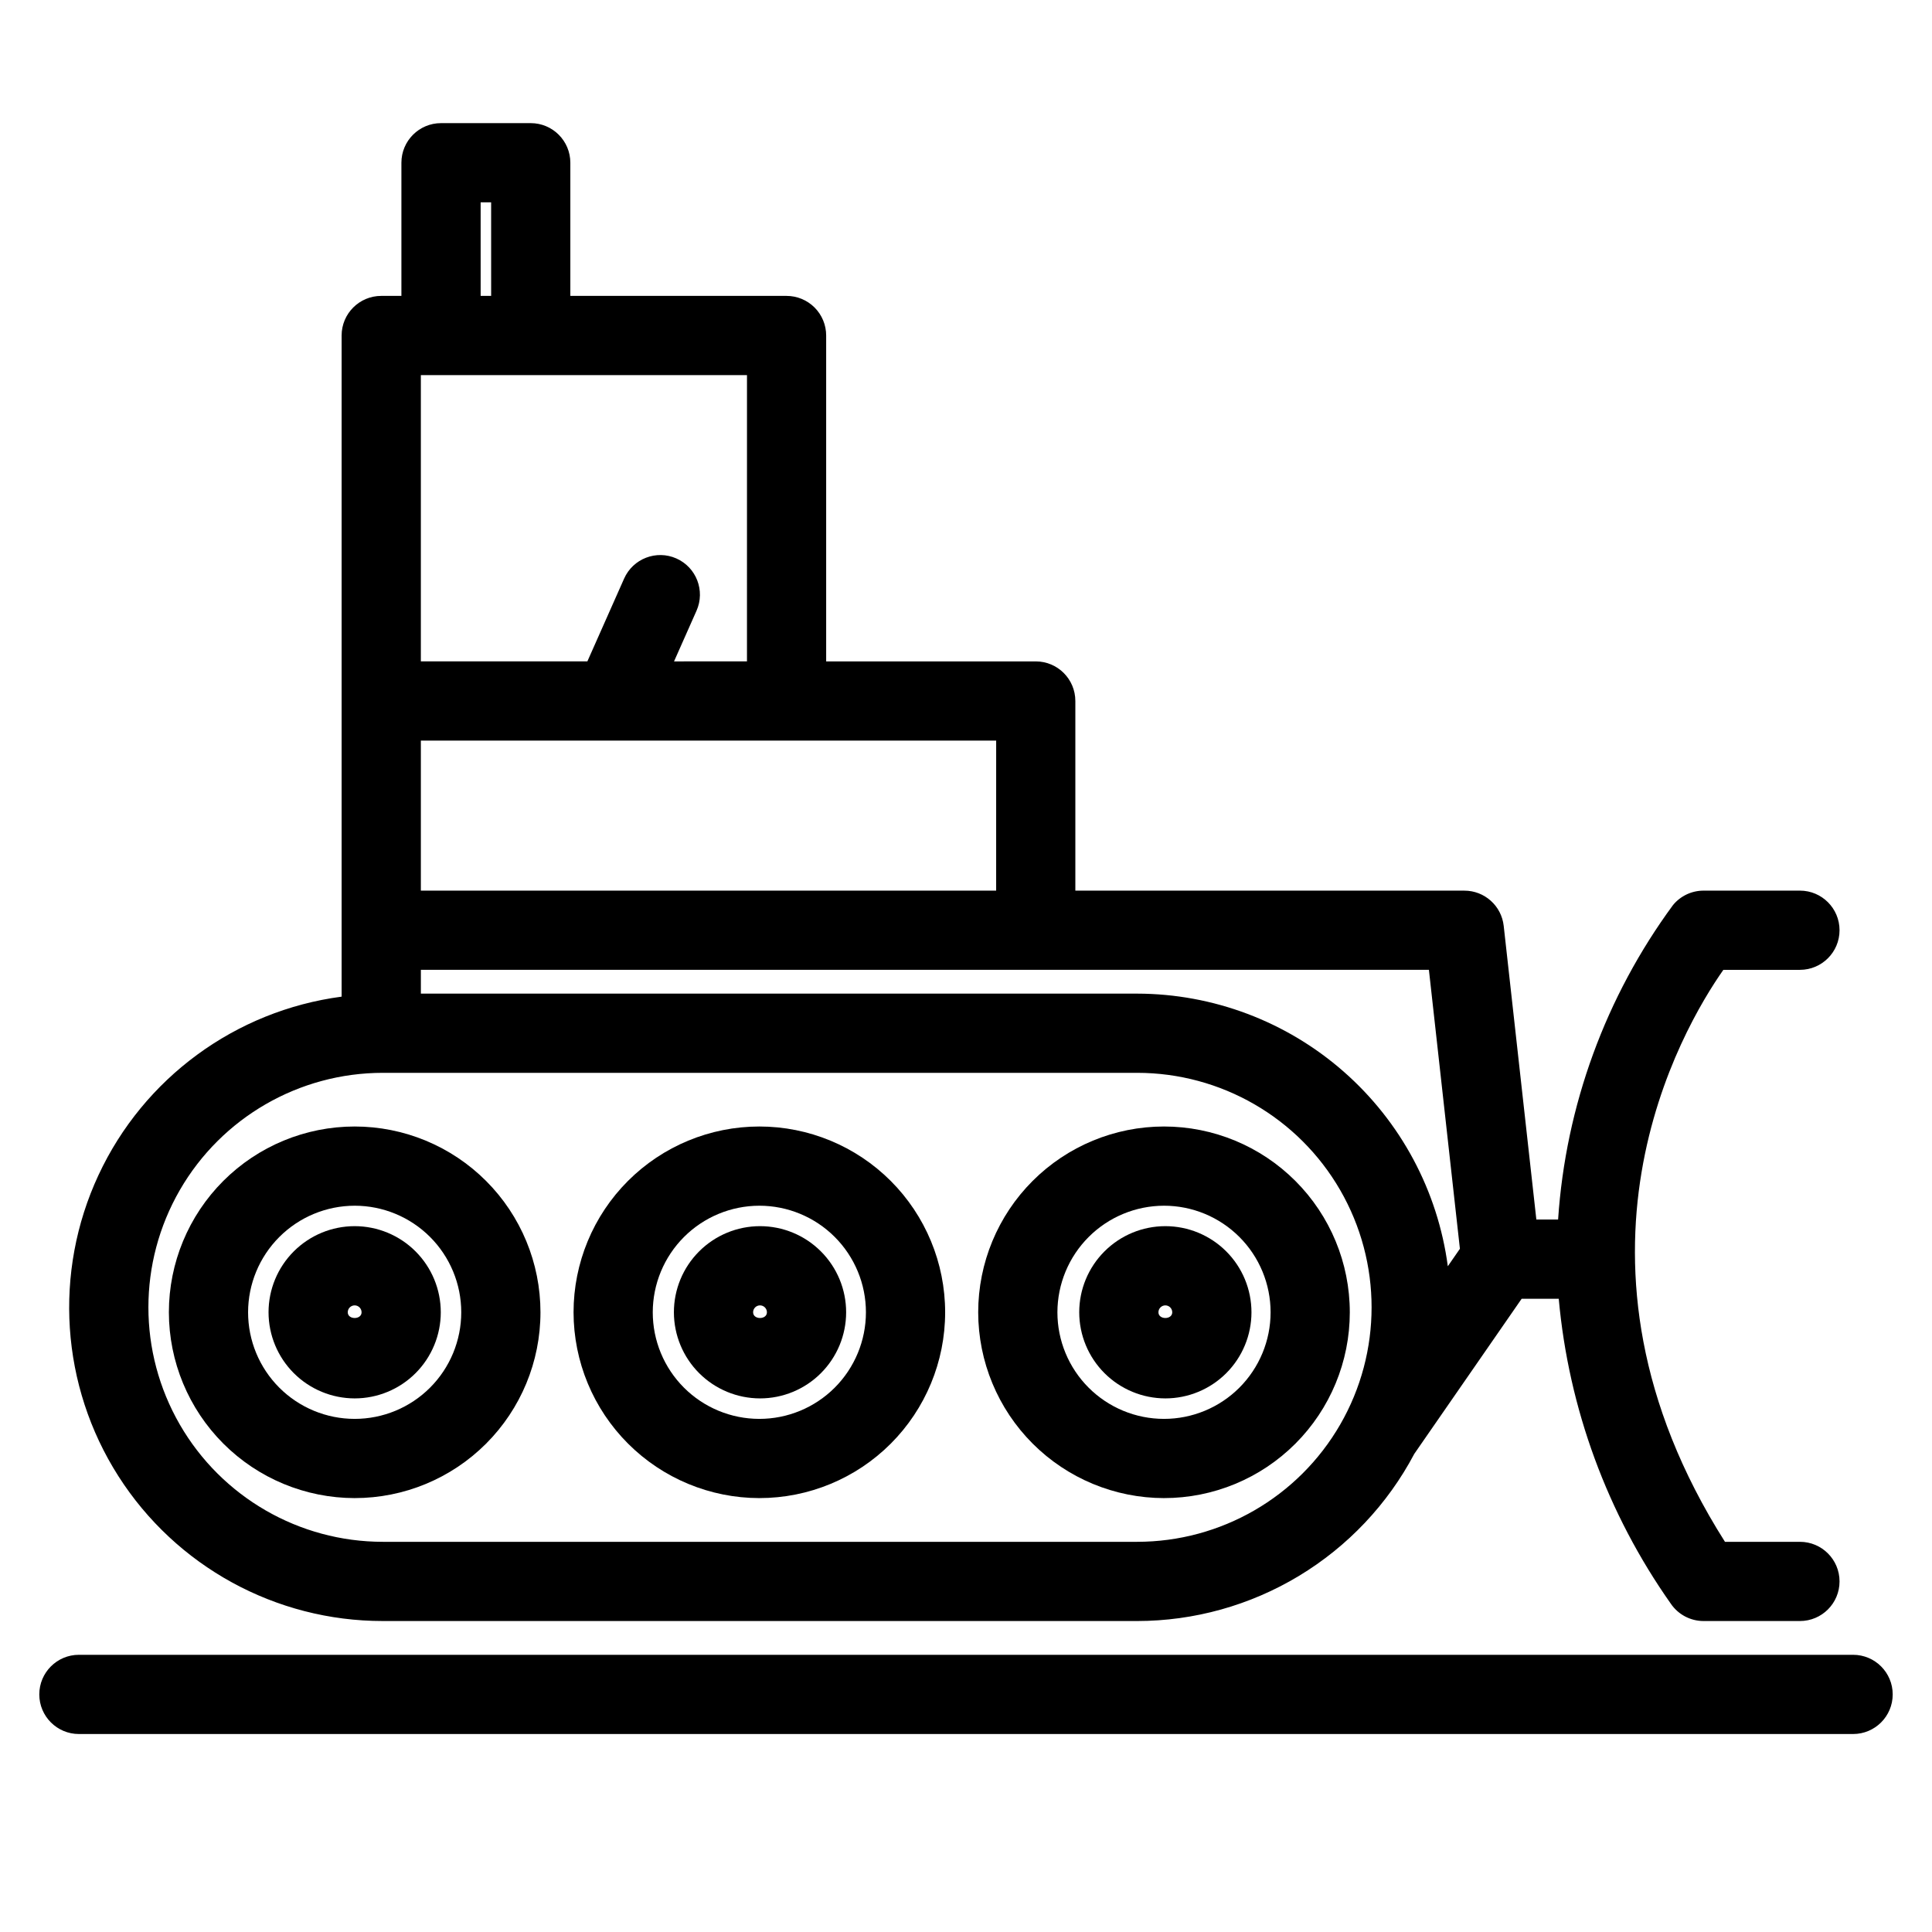
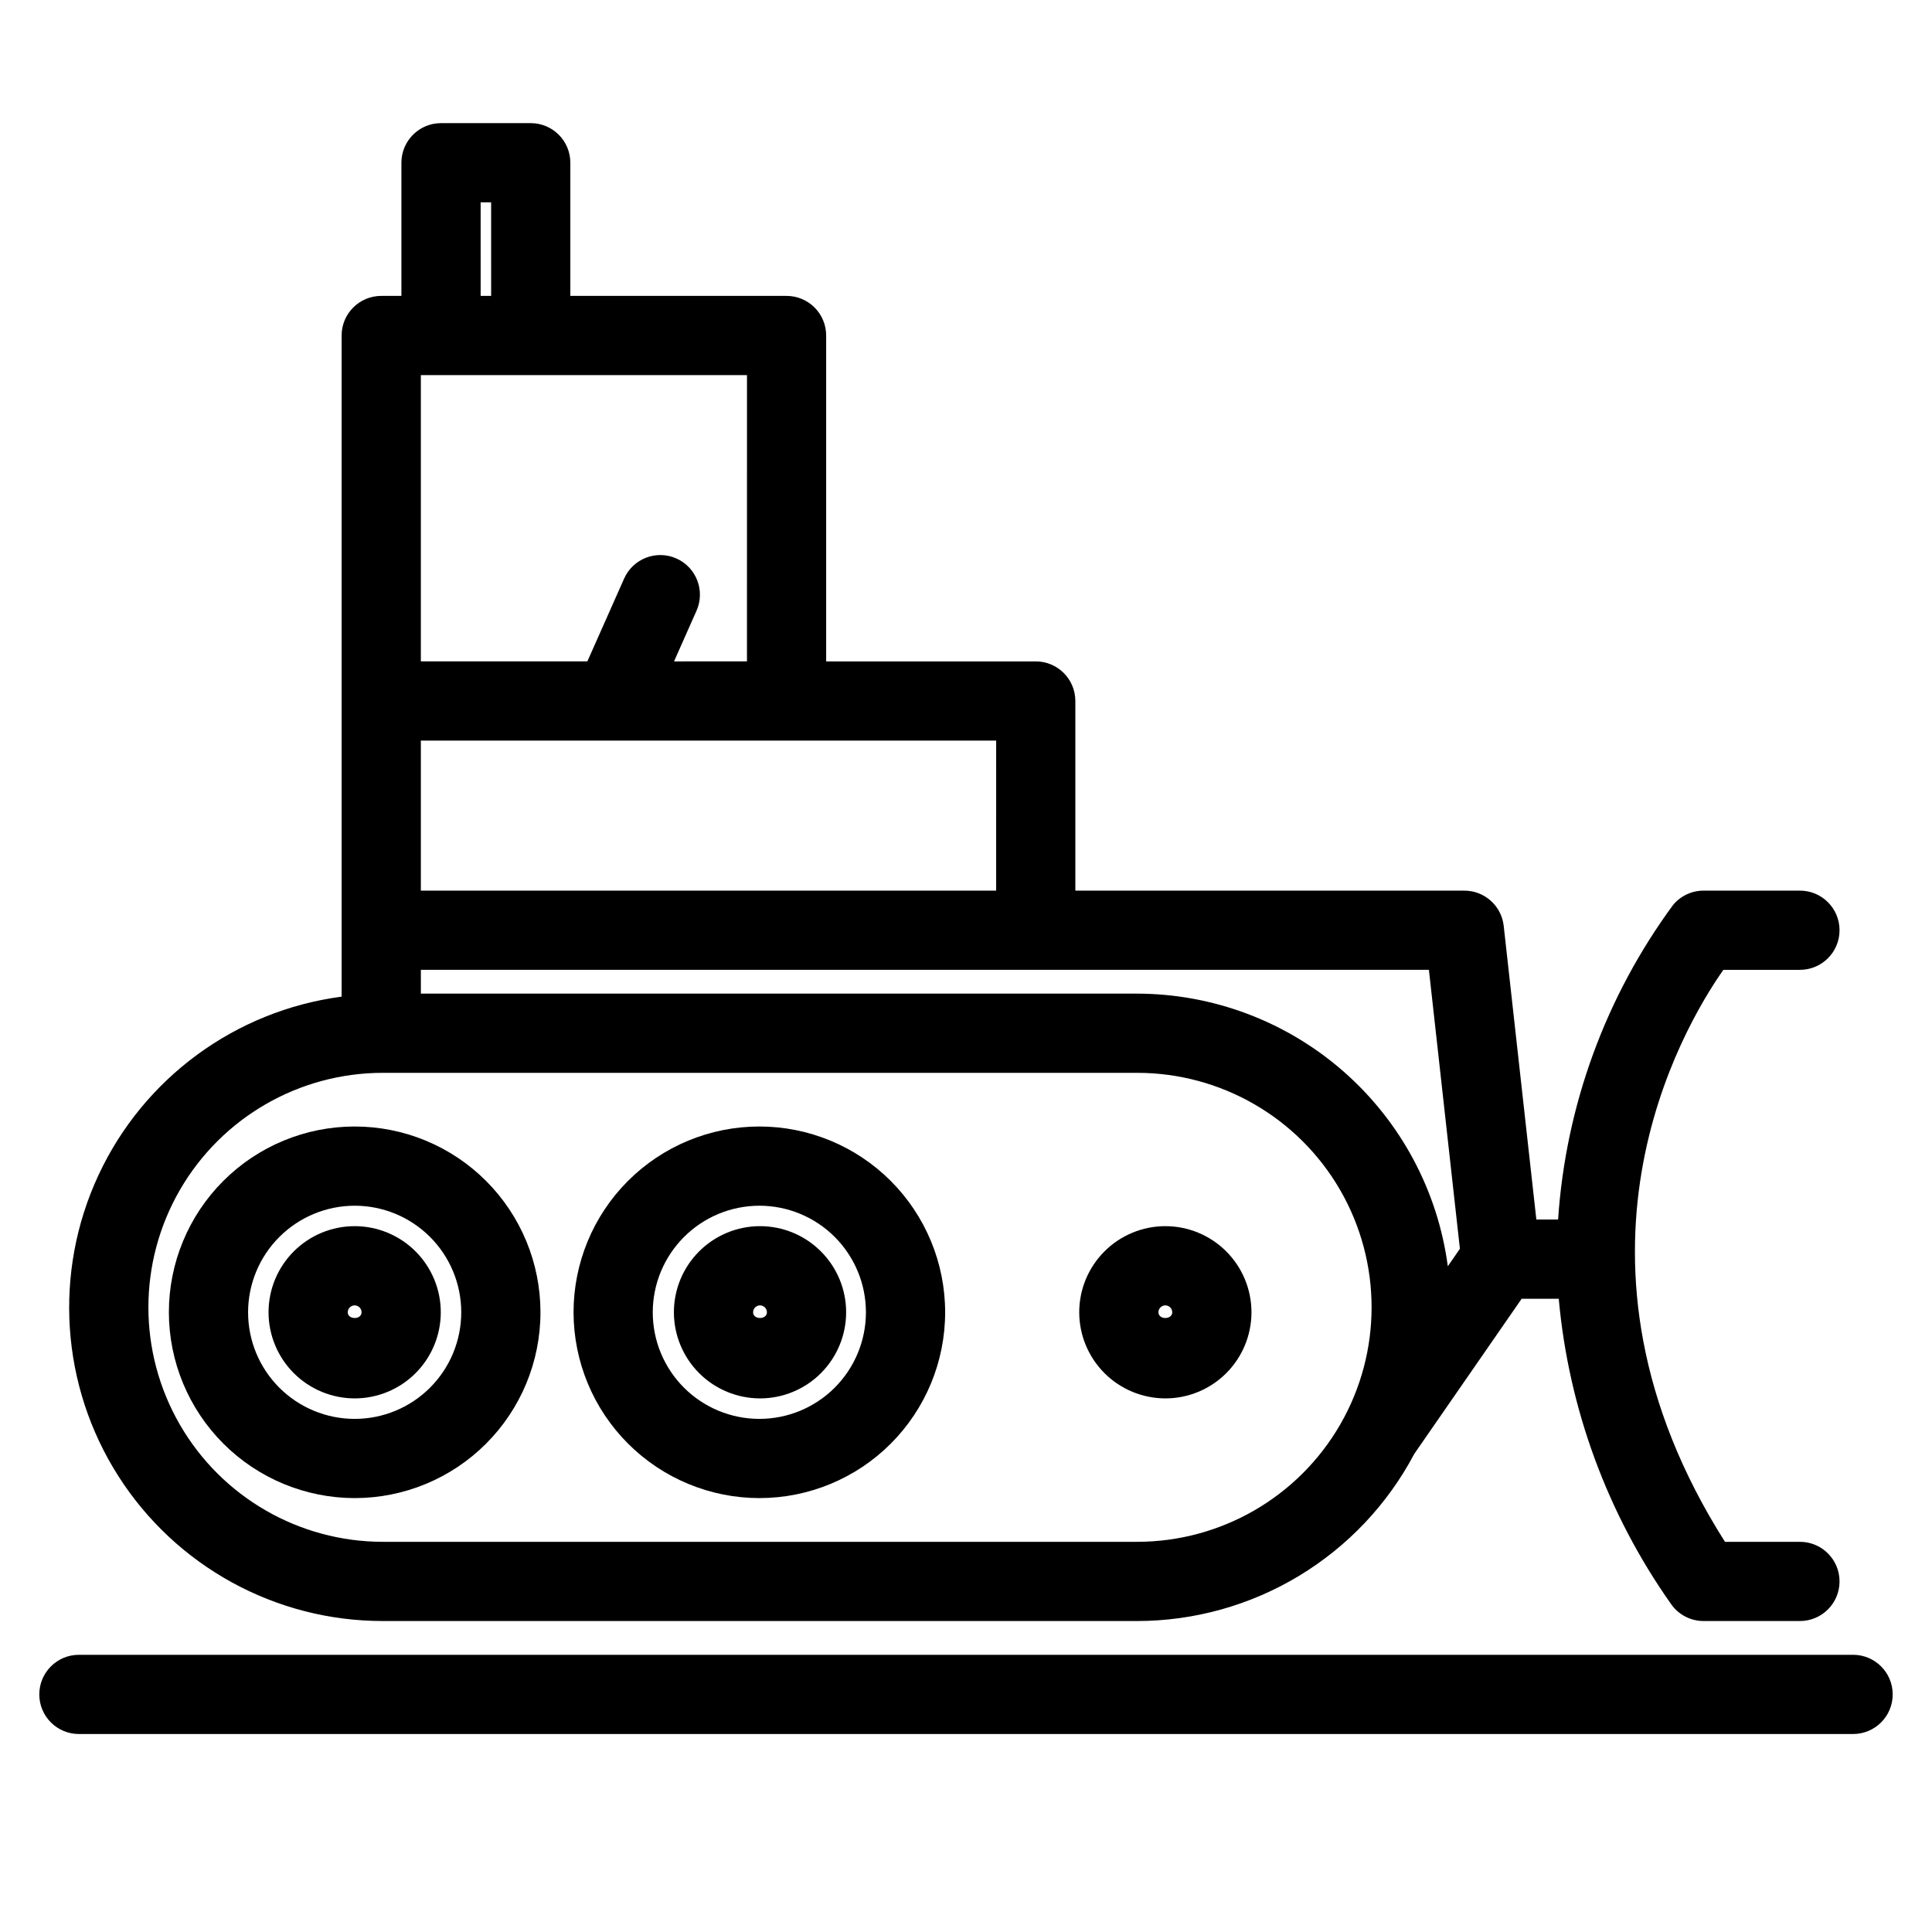
<svg xmlns="http://www.w3.org/2000/svg" fill="#000000" width="800px" height="800px" version="1.1" viewBox="144 144 512 512">
  <g>
    <path d="m237.99 541.01c13.059 0.004 25.582-5.184 34.816-14.418 9.234-9.234 14.422-21.758 14.422-34.816 0.004-13.059-5.184-25.582-14.418-34.816-9.234-9.234-21.758-14.426-34.816-14.426-13.059 0-25.582 5.188-34.816 14.422-9.234 9.23-14.426 21.758-14.426 34.816 0.016 13.055 5.207 25.57 14.438 34.801s21.746 14.422 34.801 14.438zm0-77.484c7.488 0 14.676 2.977 19.973 8.273 5.297 5.297 8.273 12.48 8.273 19.973 0 7.492-2.973 14.676-8.273 19.977-5.297 5.297-12.48 8.273-19.973 8.27-7.492 0-14.676-2.977-19.973-8.273s-8.273-12.48-8.273-19.973c0.008-7.488 2.988-14.668 8.281-19.961 5.297-5.297 12.477-8.273 19.965-8.285z" />
    <path d="m237.99 514.59c6.051 0 11.855-2.402 16.137-6.684 4.277-4.281 6.684-10.086 6.684-16.137 0-6.055-2.406-11.859-6.684-16.137-4.281-4.281-10.086-6.688-16.137-6.688-6.055 0-11.859 2.406-16.141 6.688-4.277 4.277-6.684 10.082-6.684 16.137 0.008 6.051 2.414 11.848 6.695 16.129 4.277 4.277 10.078 6.684 16.129 6.691zm0-24.652c1.008 0 1.828 0.82 1.832 1.832 0 2.019-3.664 2.019-3.664 0 0-1.012 0.82-1.832 1.832-1.832z" />
    <path d="m345.41 514.59c6.055 0 11.859-2.402 16.137-6.684 4.281-4.281 6.688-10.086 6.688-16.137 0-6.055-2.406-11.859-6.688-16.137-4.277-4.281-10.082-6.688-16.137-6.688-6.051 0-11.855 2.406-16.137 6.688-4.281 4.277-6.684 10.082-6.684 16.137 0.008 6.051 2.414 11.852 6.691 16.129s10.078 6.684 16.129 6.691zm0-24.652c1.012 0.004 1.828 0.82 1.832 1.832 0 2.019-3.66 2.019-3.66 0 0-1.012 0.82-1.832 1.828-1.832z" />
    <path d="m452.83 514.59c6.051 0 11.855-2.402 16.137-6.684s6.684-10.086 6.684-16.137c0-6.055-2.402-11.859-6.684-16.137-4.281-4.281-10.086-6.688-16.137-6.688-6.055 0-11.859 2.406-16.137 6.688-4.281 4.277-6.688 10.082-6.688 16.137 0.008 6.051 2.414 11.852 6.695 16.129 4.277 4.277 10.078 6.684 16.129 6.691zm0-24.652c1.008 0.004 1.828 0.82 1.828 1.832 0 2.019-3.66 2.019-3.66 0 0-1.012 0.82-1.832 1.832-1.832z" />
    <path d="m345.23 541.01c13.059 0.004 25.586-5.184 34.82-14.418s14.422-21.758 14.422-34.816-5.188-25.582-14.418-34.816c-9.234-9.234-21.758-14.426-34.816-14.426-13.062 0-25.586 5.188-34.82 14.422-9.234 9.23-14.422 21.758-14.422 34.816 0.016 13.055 5.207 25.57 14.438 34.801 9.23 9.23 21.742 14.422 34.797 14.438zm0-77.484c7.492 0 14.68 2.977 19.977 8.273s8.273 12.48 8.273 19.973c0 7.492-2.977 14.676-8.273 19.977-5.297 5.297-12.48 8.273-19.973 8.27-7.492 0-14.68-2.977-19.977-8.273s-8.27-12.48-8.27-19.973c0.008-7.488 2.988-14.668 8.281-19.961 5.297-5.297 12.473-8.273 19.961-8.285z" />
-     <path d="m452.47 541.01c13.059 0.004 25.582-5.184 34.816-14.418s14.422-21.758 14.426-34.816c0-13.059-5.188-25.582-14.422-34.816-9.234-9.234-21.758-14.426-34.816-14.426s-25.582 5.188-34.816 14.422c-9.234 9.23-14.422 21.758-14.426 34.816 0.016 13.055 5.207 25.57 14.438 34.801s21.746 14.422 34.801 14.438zm0-77.484c7.492 0 14.676 2.977 19.973 8.273 5.301 5.297 8.277 12.48 8.277 19.973 0 7.492-2.977 14.676-8.273 19.977-5.297 5.297-12.484 8.273-19.977 8.27-7.492 0-14.676-2.977-19.973-8.273s-8.273-12.48-8.273-19.973c0.012-7.488 2.988-14.668 8.285-19.961 5.293-5.297 12.473-8.273 19.961-8.285z" />
    <path d="m245.47 573.59h199.87c15.113-0.012 29.941-4.144 42.883-11.953 12.941-7.805 23.512-18.988 30.578-32.352l28.453-41.102h9.828c2.629 29.07 12.867 56.934 29.684 80.789 1.953 2.887 5.211 4.617 8.695 4.617h25.539c5.797 0 10.496-4.699 10.496-10.496s-4.699-10.496-10.496-10.496h-19.867c-47.391-74.695-11.418-135.92-0.426-151.58h20.297-0.004c5.797 0 10.496-4.699 10.496-10.496s-4.699-10.496-10.496-10.496h-25.539c-3.121 0-6.082 1.391-8.074 3.793-17.895 24.32-28.469 53.246-30.477 83.375h-5.762l-8.652-77.828c-0.59-5.316-5.082-9.34-10.43-9.336h-103.09v-50.258c0-5.797-4.699-10.496-10.496-10.496h-55.539v-86.363c0-2.781-1.105-5.453-3.074-7.422-1.969-1.965-4.637-3.074-7.422-3.074h-57.301v-35.289c0-5.797-4.699-10.496-10.496-10.496h-23.777c-5.797 0-10.496 4.699-10.496 10.496v35.289h-5.348c-5.797 0-10.496 4.699-10.496 10.496v175.21c-28.152 3.723-52.453 21.559-64.438 47.301-11.984 25.742-9.996 55.82 5.273 79.758 15.27 23.941 41.703 38.426 70.098 38.406zm285.42-98.652-3.207 4.633h0.004c-2.652-19.969-12.461-38.301-27.605-51.586-15.141-13.289-34.594-20.629-54.738-20.664h-189.81v-6.305h267.14zm-122.9-94.914h-152.46v-39.758h50.926l0.023 0.004 0.035-0.004h101.48zm-66.035-60.754-19.328 0.004 5.957-13.422c2.352-5.301-0.035-11.5-5.336-13.855-5.297-2.352-11.5 0.039-13.852 5.336l-9.738 21.941h-44.129v-75.867h86.43zm-70.582-121.65h2.781l0.004 24.793h-2.781zm-25.902 230.69h199.87c22.203 0 42.719 11.844 53.82 31.07 11.098 19.23 11.098 42.918 0 62.145-11.102 19.227-31.617 31.07-53.82 31.07h-199.87c-22.199 0-42.715-11.844-53.816-31.07-11.102-19.227-11.102-42.914 0-62.145 11.102-19.227 31.617-31.07 53.816-31.07z" />
    <path d="m635.09 582.54h-470.18c-5.797 0-10.496 4.699-10.496 10.496s4.699 10.496 10.496 10.496h470.18c5.797 0 10.496-4.699 10.496-10.496s-4.699-10.496-10.496-10.496z" />
  </g>
</svg>